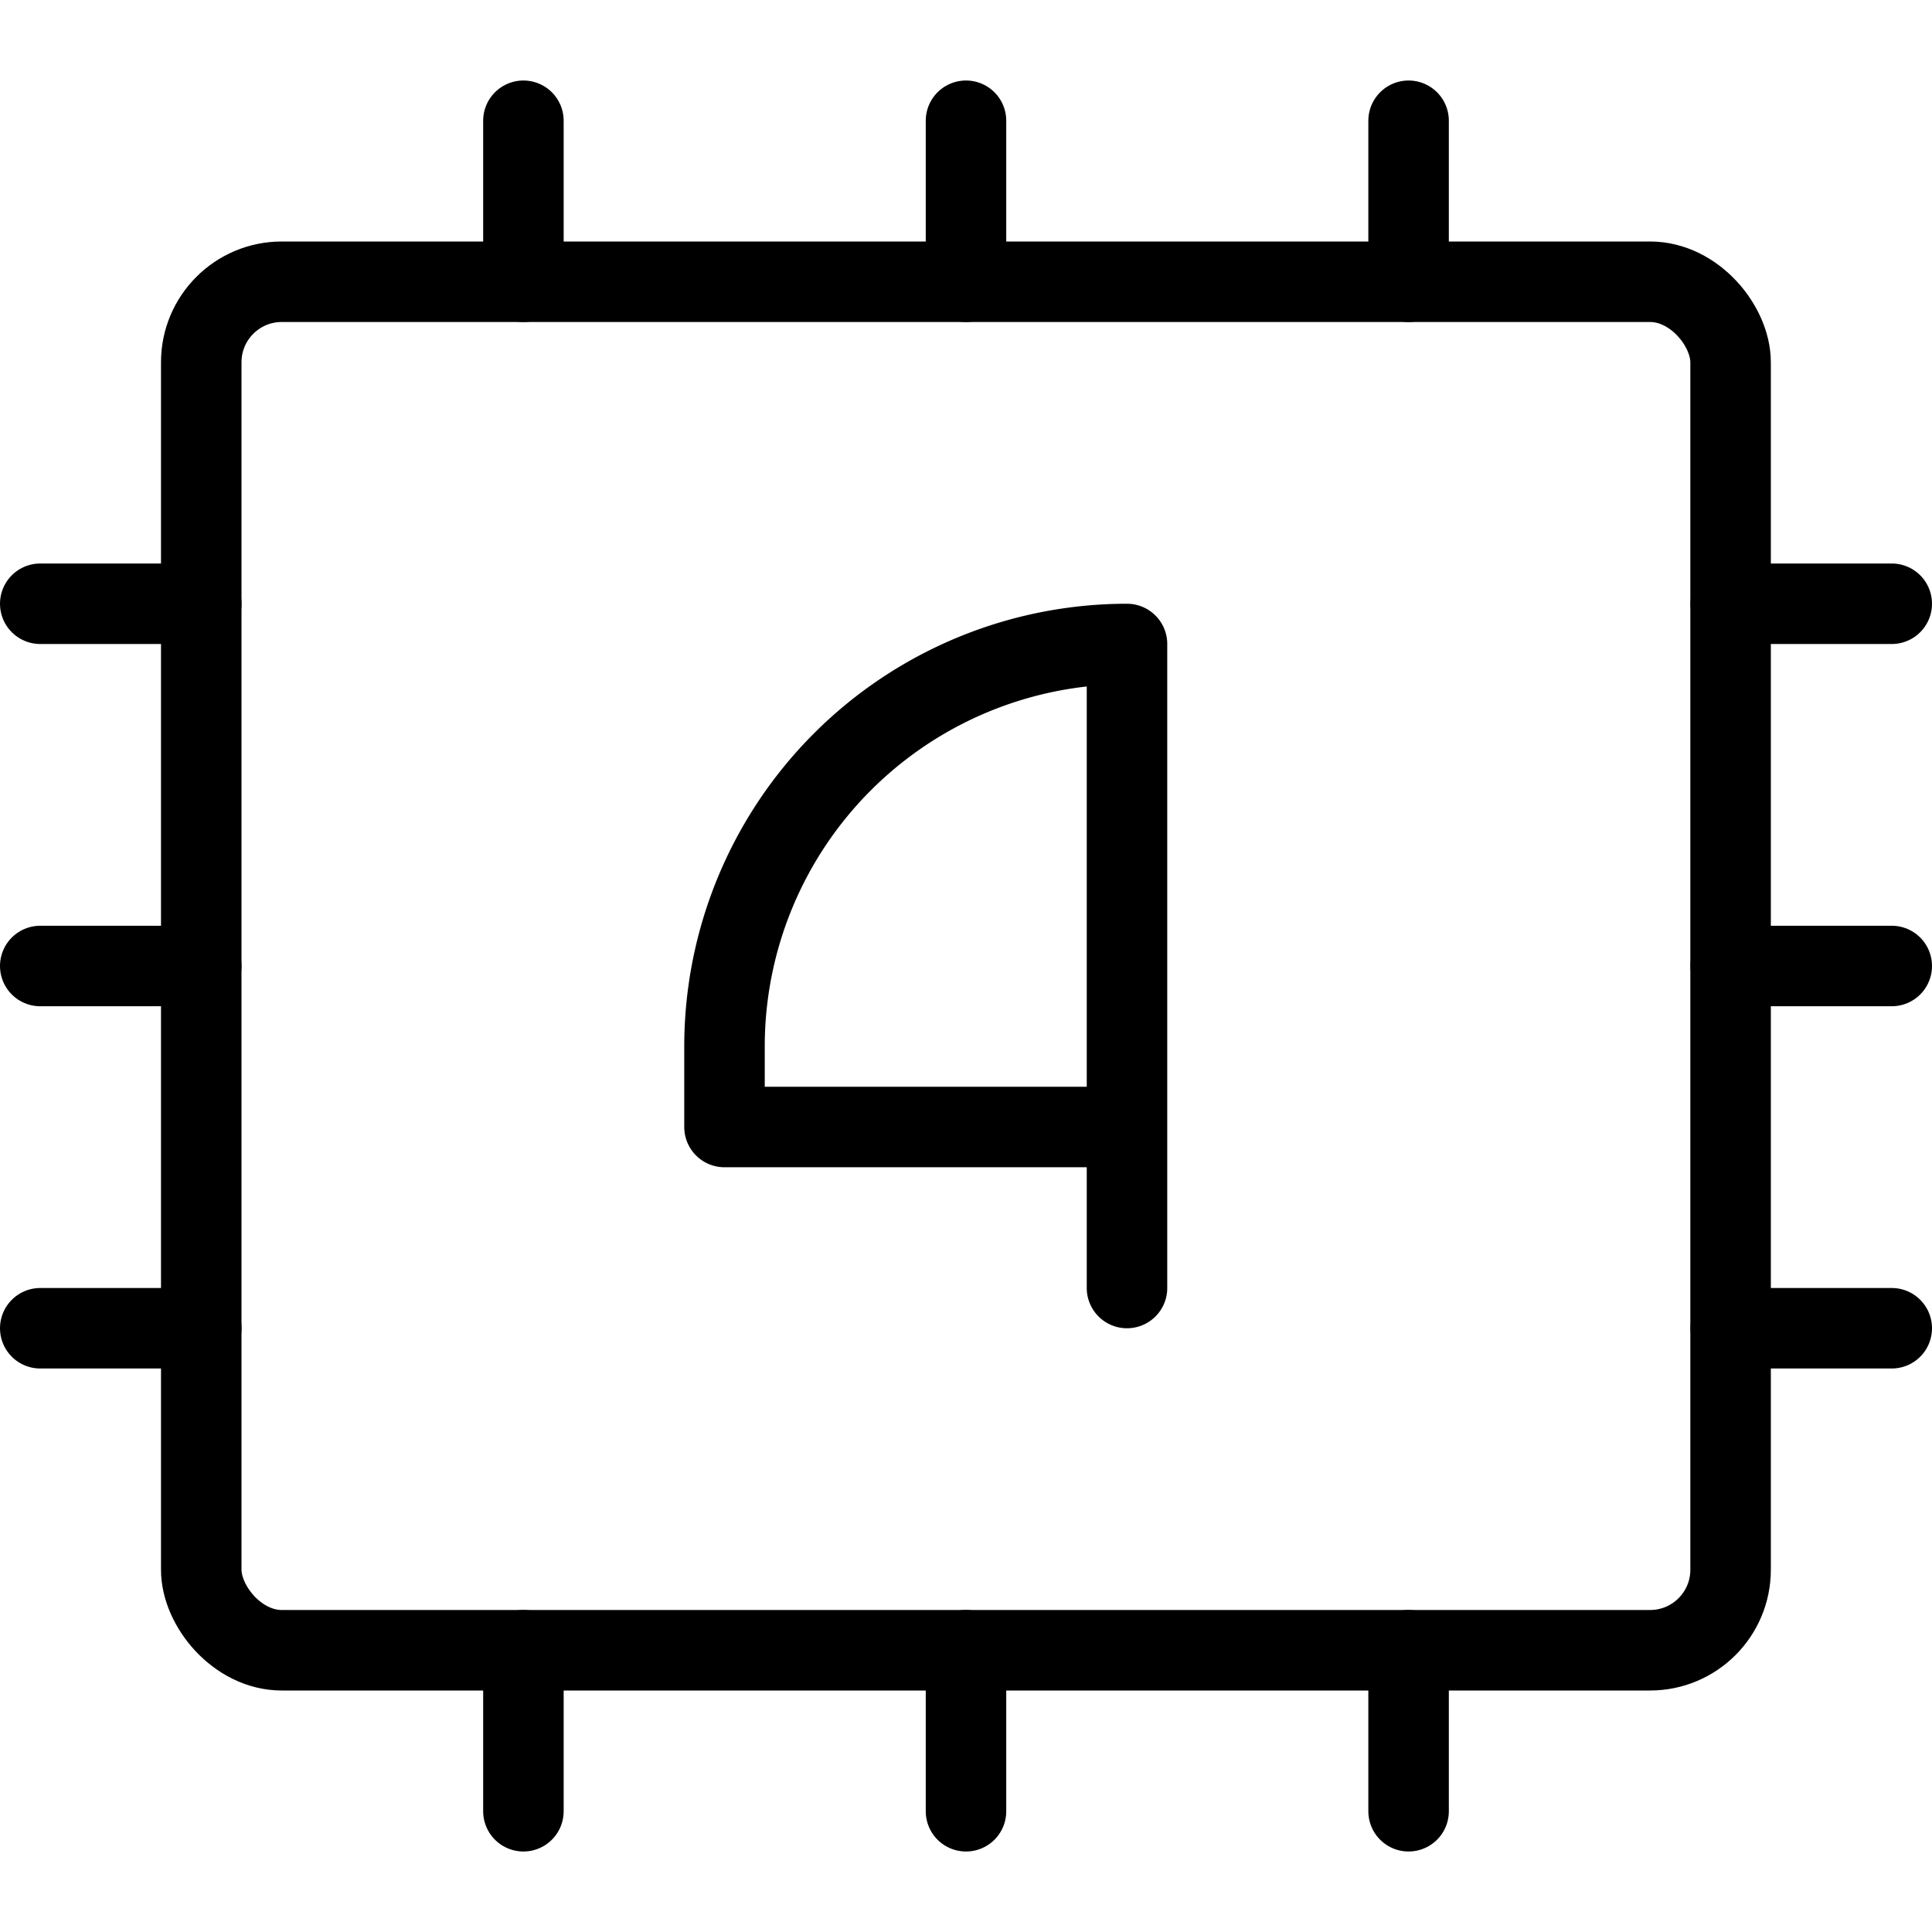
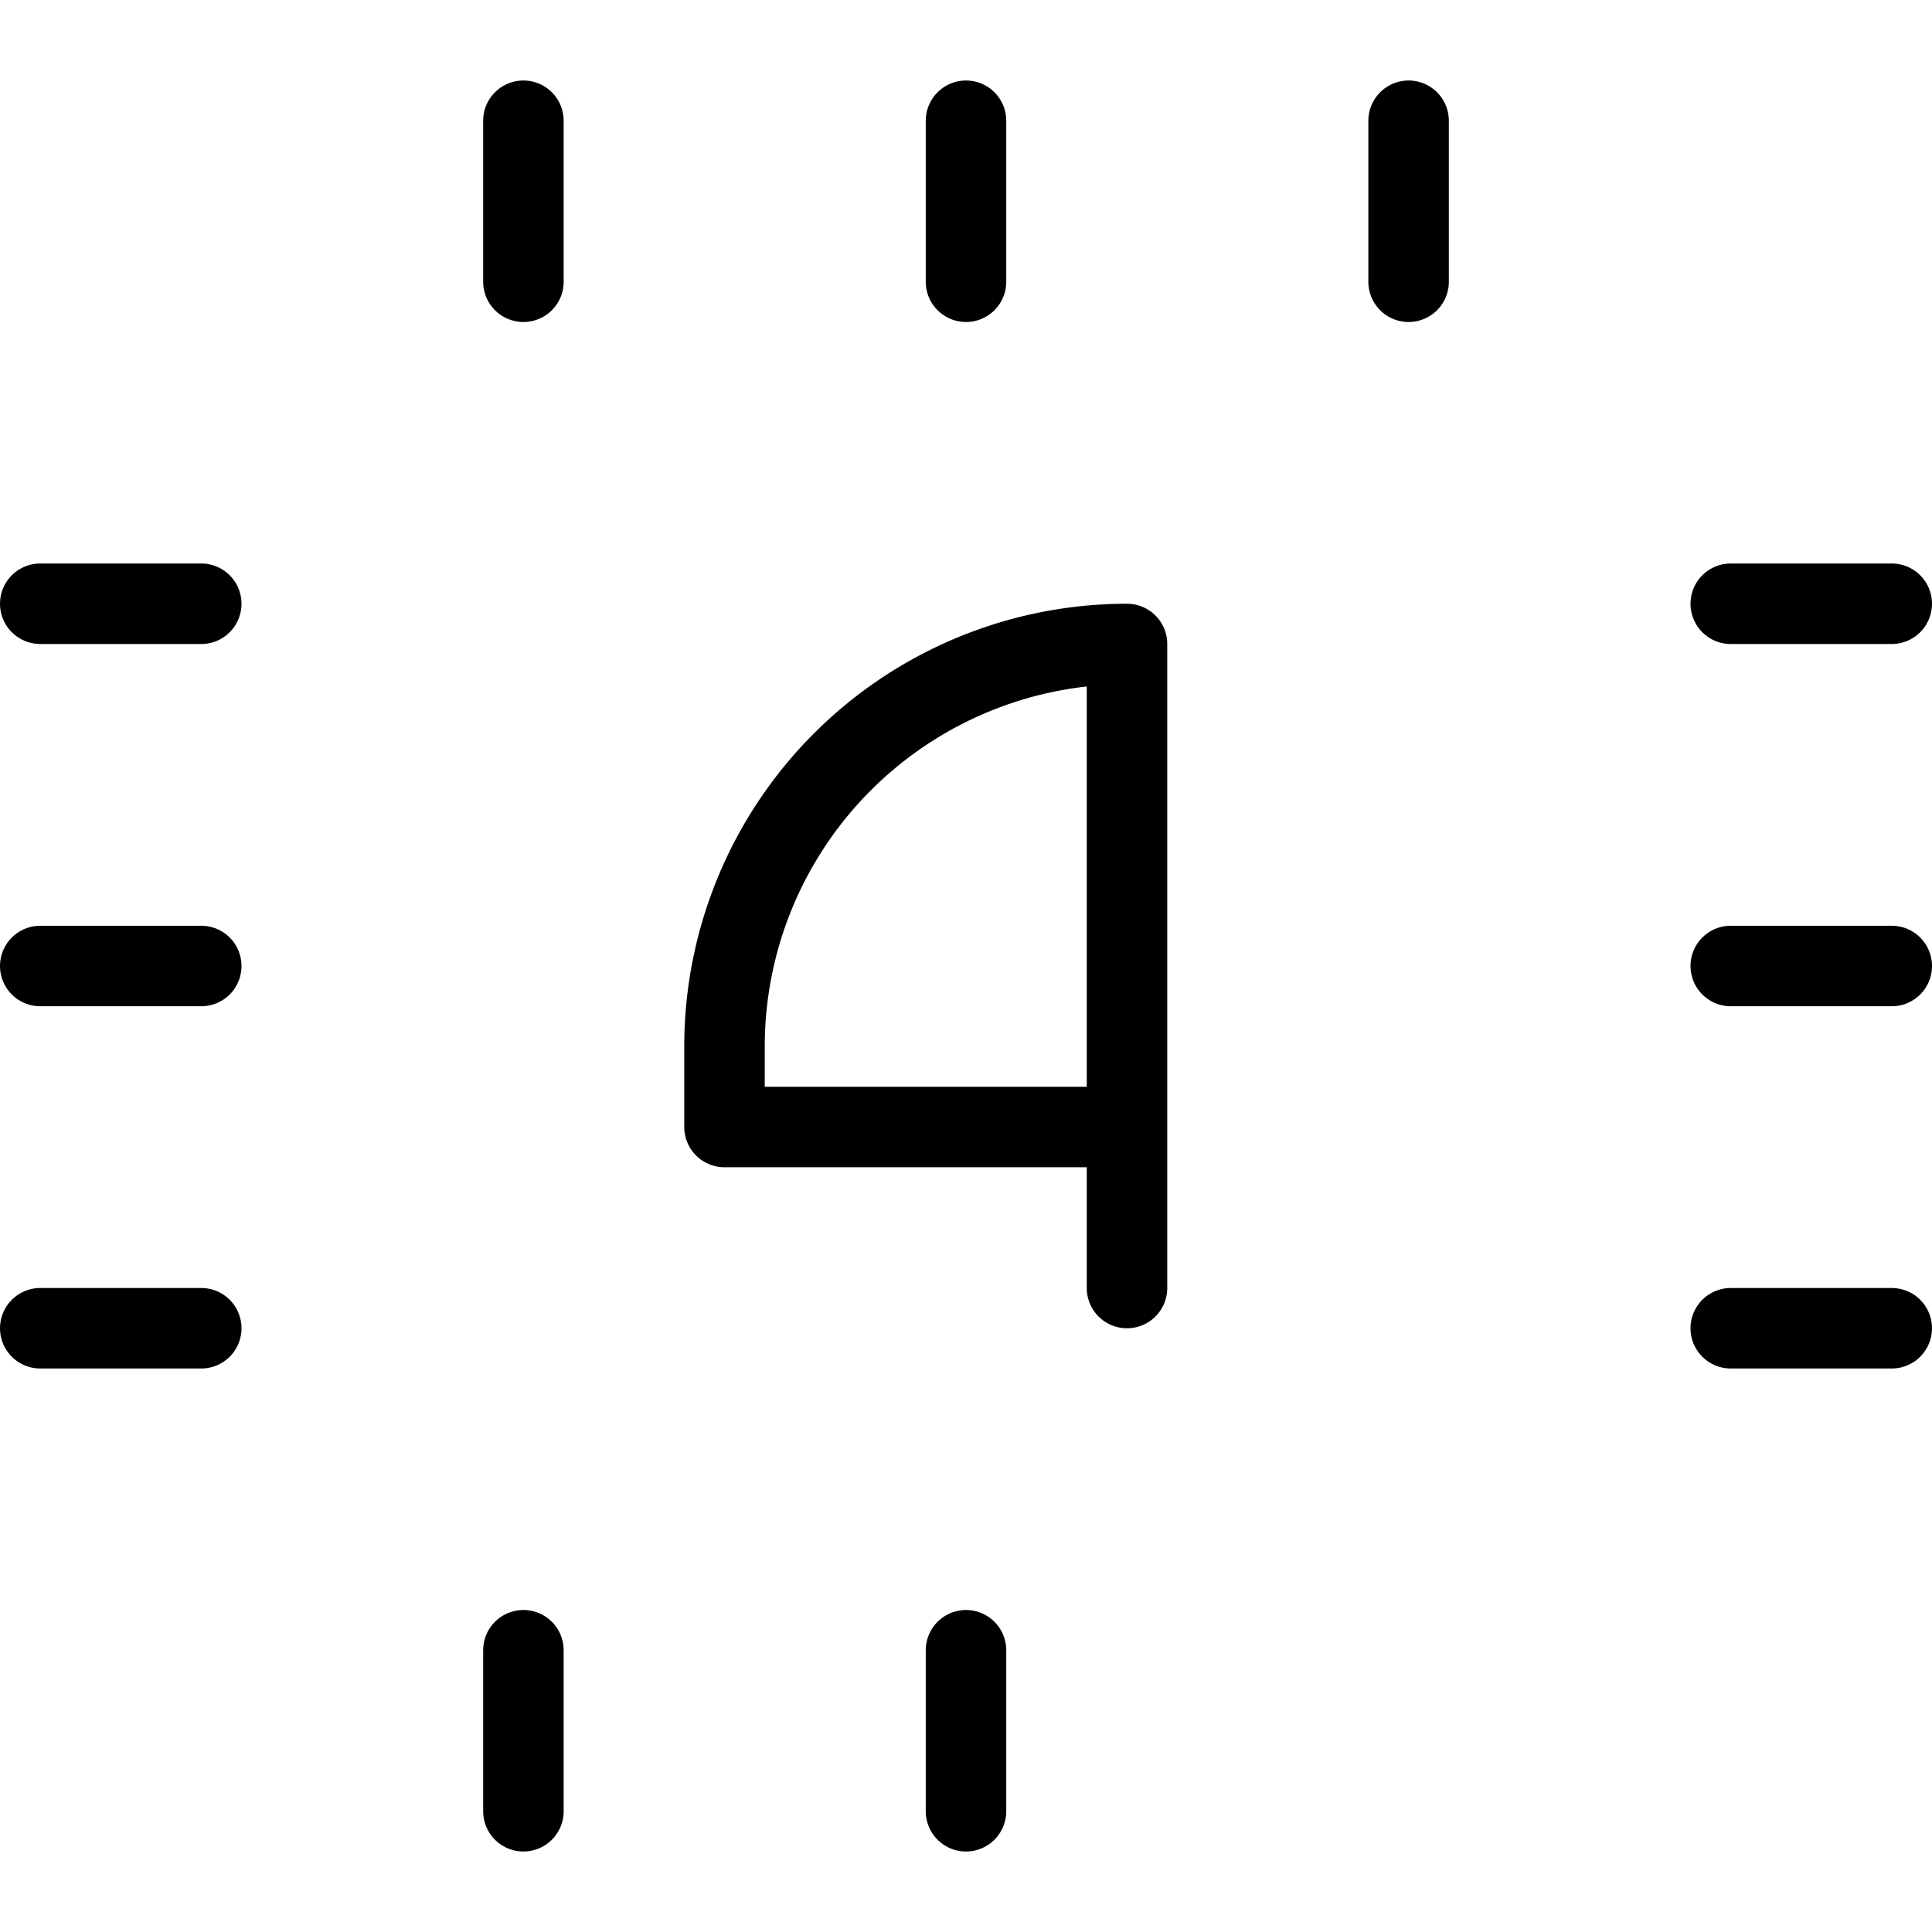
<svg xmlns="http://www.w3.org/2000/svg" viewBox="0 0 24 24">
  <g transform="matrix(1,0,0,1,0,0)">
    <defs>
      <style>.a{fill:none;stroke:#000000;stroke-linecap:round;stroke-linejoin:round;}</style>
    </defs>
    <title>computer-chip-4</title>
    <path class="a" d="M14,16V8a5,5,0,0,0-5,5v1h5" />
-     <rect class="a" x="2.5" y="3.5" width="18.998" height="17" rx="1" ry="1" />
    <line class="a" x1="12" y1="1.5" x2="12" y2="3.5" />
    <line class="a" x1="6.502" y1="1.5" x2="6.502" y2="3.5" />
    <line class="a" x1="0.5" y1="12" x2="2.5" y2="12" />
    <line class="a" x1="0.5" y1="16.5" x2="2.5" y2="16.5" />
    <line class="a" x1="0.5" y1="7.5" x2="2.5" y2="7.5" />
    <line class="a" x1="23.5" y1="12" x2="21.5" y2="12" />
    <line class="a" x1="23.5" y1="16.5" x2="21.5" y2="16.5" />
    <line class="a" x1="23.5" y1="7.5" x2="21.5" y2="7.5" />
    <line class="a" x1="12" y1="22.5" x2="12" y2="20.5" />
    <line class="a" x1="6.502" y1="22.5" x2="6.502" y2="20.5" />
    <line class="a" x1="17.498" y1="1.5" x2="17.498" y2="3.5" />
-     <line class="a" x1="17.498" y1="22.5" x2="17.498" y2="20.5" />
  </g>
</svg>